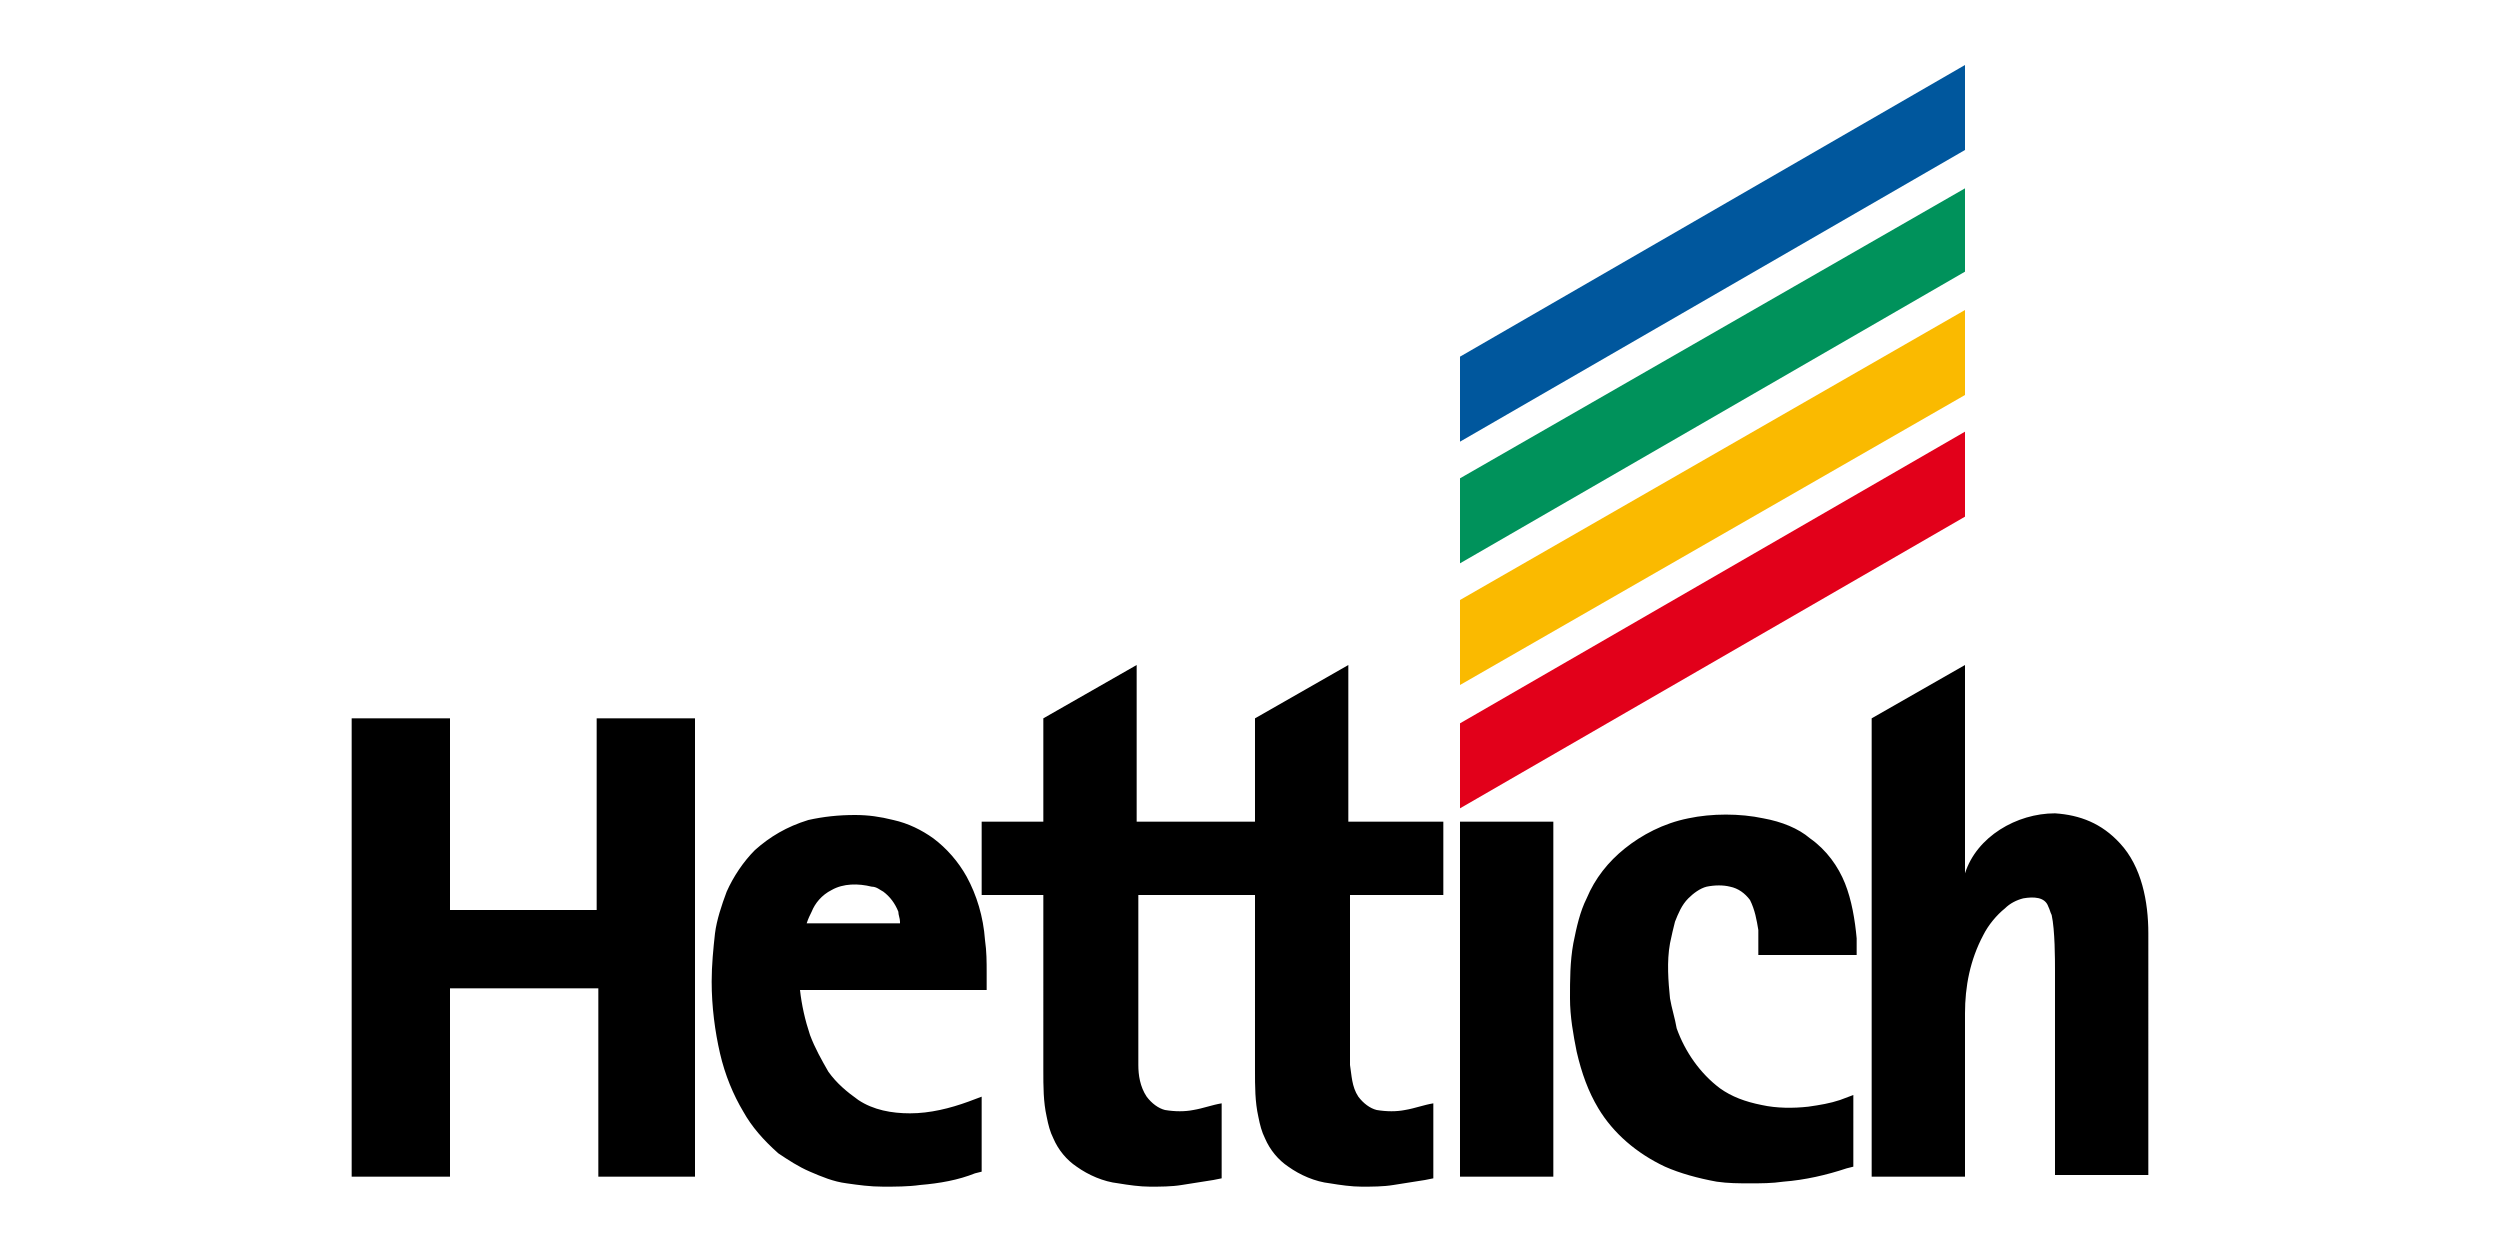
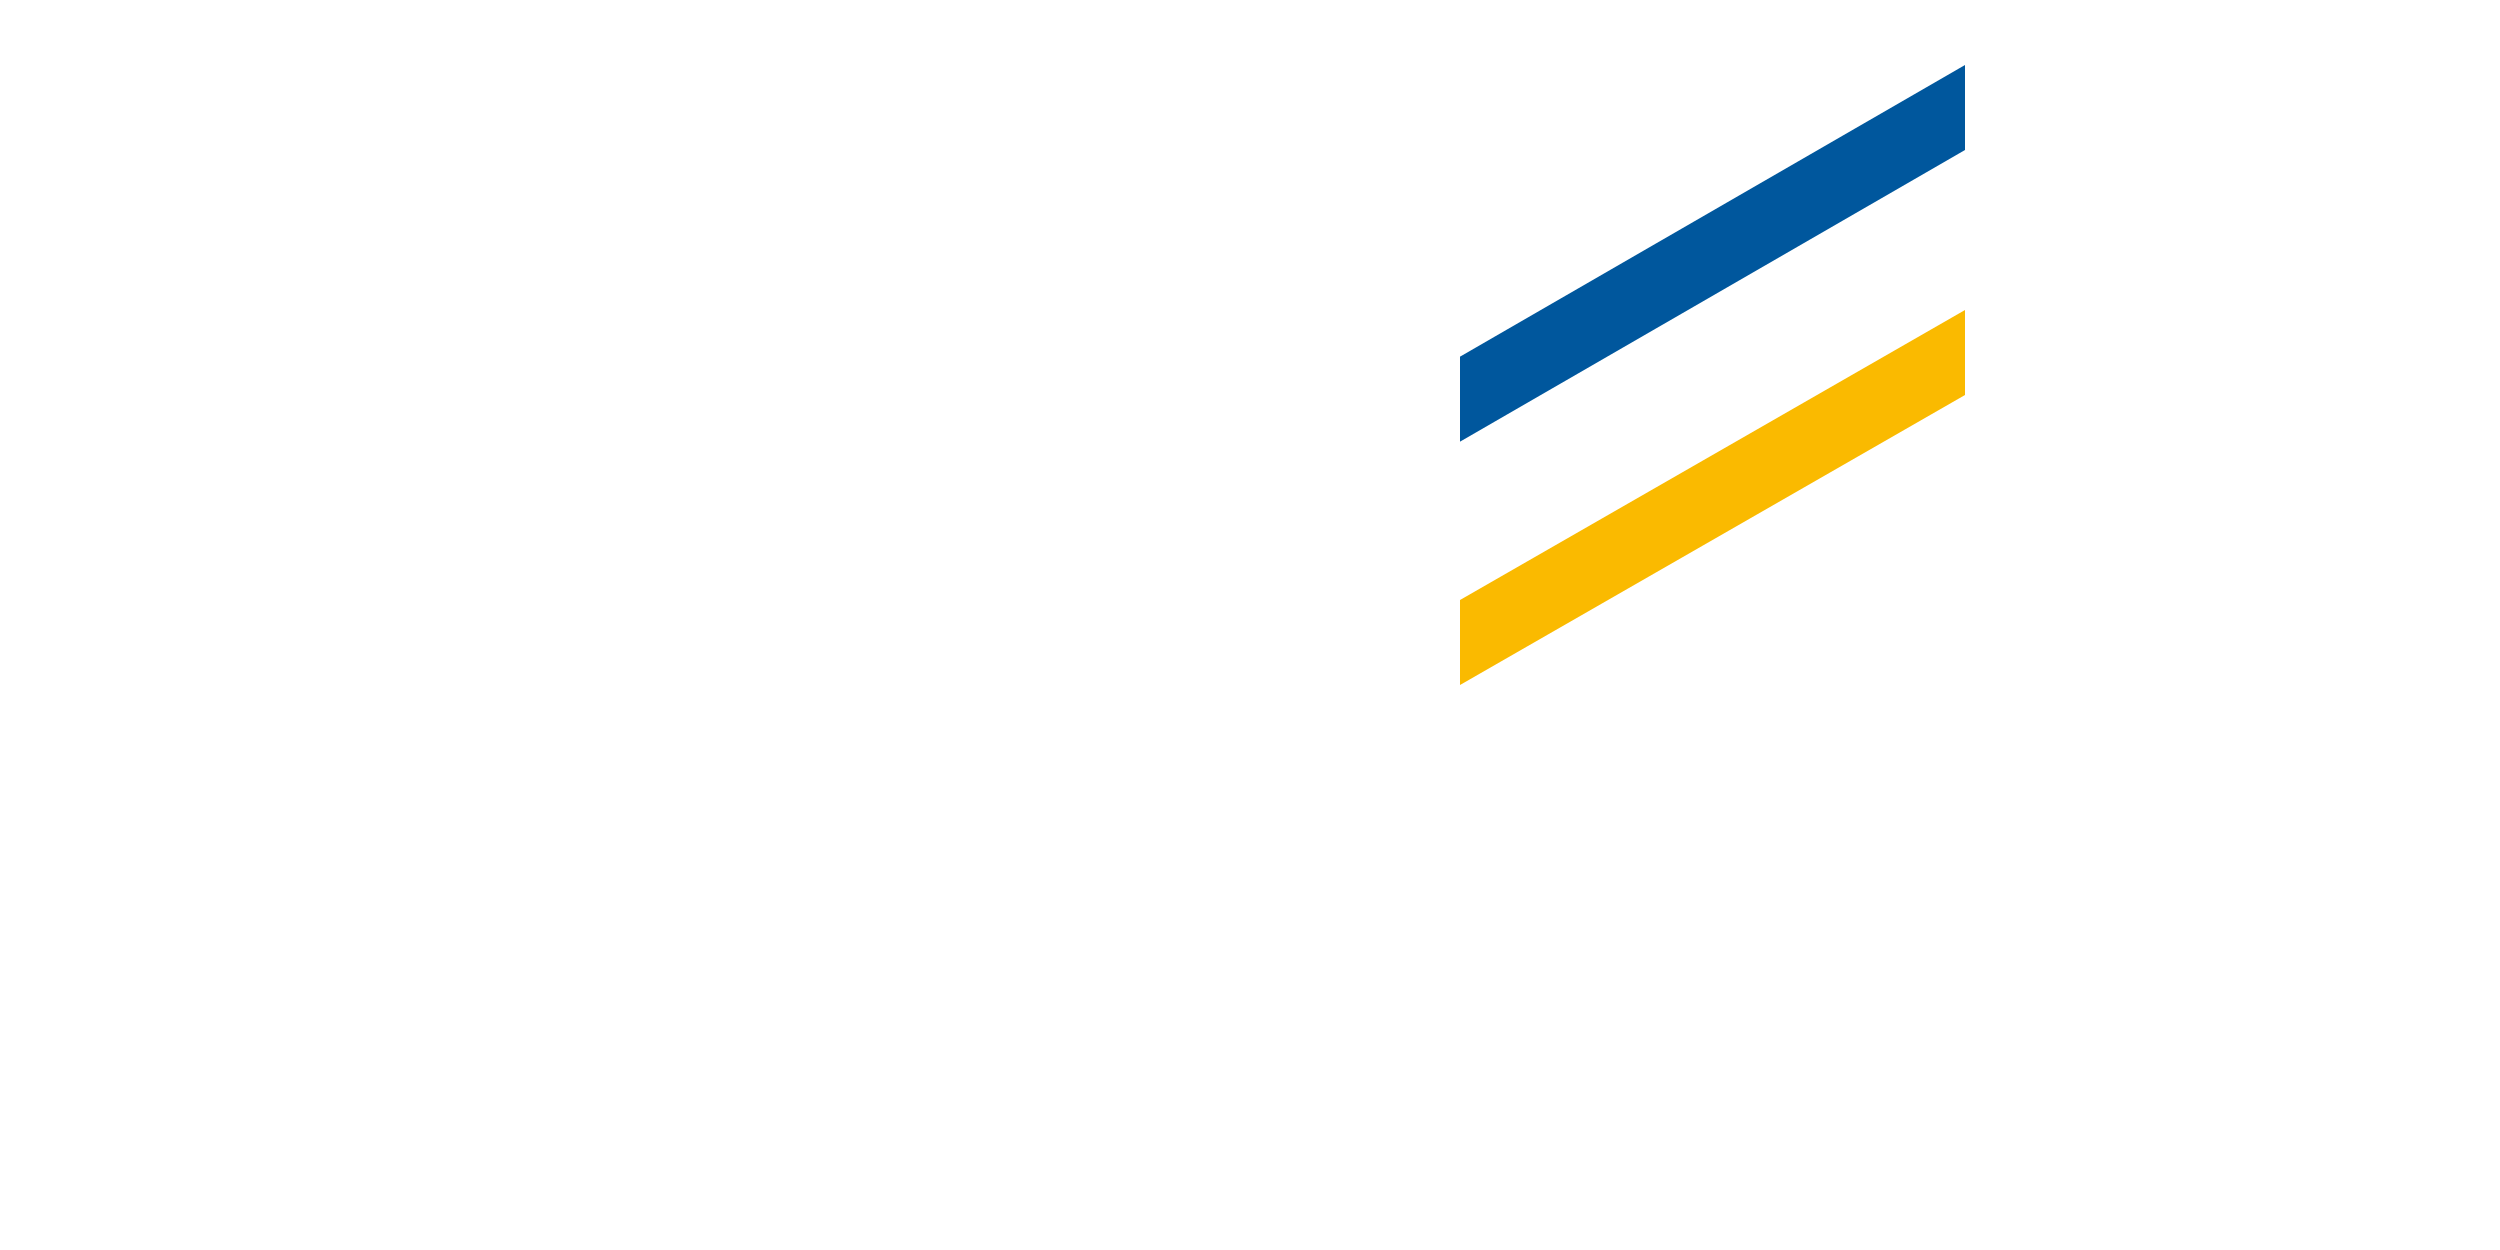
<svg xmlns="http://www.w3.org/2000/svg" version="1.1" id="layer" x="0px" y="0px" viewBox="0 0 150 75" style="enable-background:new 0 0 150 75;" xml:space="preserve">
  <style type="text/css">
	.st0{fill:#E2001A;}
	.st1{fill:#00579D;}
	.st2{fill-rule:evenodd;clip-rule:evenodd;}
	.st3{fill-rule:evenodd;clip-rule:evenodd;fill:#FABA00;}
	.st4{fill-rule:evenodd;clip-rule:evenodd;fill:#00925B;}
</style>
  <g>
-     <polygon class="st0" points="87.6,48.5 117.9,31 117.9,25.9 87.6,43.4  " />
    <polygon class="st1" points="87.6,26.5 117.9,9 117.9,3.9 87.6,21.4  " />
    <g>
-       <path class="st2" d="M35.9,70.6V59.3H27v11.3h-5.3h-0.6V43.1H27v11.5h8.8V43.1h5.9v27.5H35.9z M117.9,60.8c0-1.6,0.3-3.2,1.1-4.7    c0.3-0.6,0.8-1.2,1.3-1.6c0.3-0.3,0.7-0.5,1.1-0.6c0.6-0.1,1.3-0.1,1.5,0.5c0.1,0.2,0.1,0.3,0.2,0.5c0.2,0.9,0.2,2.7,0.2,3.3v12.3    h5.6V56c0-1.9-0.4-4-1.7-5.4c-1.1-1.2-2.4-1.7-3.9-1.8c-2.3,0-4.7,1.4-5.4,3.6V39.9l-5.6,3.2v27.5h5.6    C117.9,70.6,117.9,60.8,117.9,60.8z M44.6,66.7c-0.6-1-1.1-2.2-1.4-3.5c-0.3-1.3-0.5-2.8-0.5-4.3c0-1,0.1-2,0.2-2.9    c0.1-0.8,0.4-1.7,0.7-2.5c0.4-0.9,1-1.8,1.7-2.5c0.9-0.8,1.9-1.4,3.2-1.8c0.9-0.2,1.8-0.3,2.8-0.3c0.8,0,1.5,0.1,2.3,0.3    c0.9,0.2,1.7,0.6,2.4,1.1c0.8,0.6,1.5,1.4,2,2.3c0.6,1.1,1,2.4,1.1,3.8c0.1,0.7,0.1,1.3,0.1,2v1h-5.7H48c0.1,0.9,0.3,1.8,0.6,2.7    c0.3,0.8,0.7,1.5,1.1,2.2c0.5,0.7,1.1,1.2,1.8,1.7c0.9,0.6,2,0.8,3.1,0.8c1.2,0,2.4-0.3,3.5-0.7l0.8-0.3v4.5l-0.4,0.1    c-1,0.4-2.1,0.6-3.3,0.7c-0.7,0.1-1.5,0.1-2.2,0.1c-0.8,0-1.5-0.1-2.2-0.2c-0.8-0.1-1.5-0.4-2.2-0.7c-0.7-0.3-1.3-0.7-1.9-1.1    C45.8,68.4,45.1,67.6,44.6,66.7 M54,55.3c0-0.2-0.1-0.4-0.1-0.6c-0.2-0.5-0.5-0.9-0.9-1.2c-0.2-0.1-0.4-0.3-0.7-0.3    c-0.8-0.2-1.7-0.2-2.4,0.2c-0.6,0.3-1,0.8-1.2,1.3c-0.1,0.2-0.2,0.4-0.3,0.7H54V55.3z M68.3,53.7v9c0,0.4,0,0.8,0,1.2    c0,0.6,0.1,1.3,0.5,1.9c0.3,0.4,0.7,0.7,1.1,0.8c0.6,0.1,1.2,0.1,1.7,0c0.6-0.1,1.1-0.3,1.7-0.4v4.5l-0.5,0.1    c-0.6,0.1-1.3,0.2-1.9,0.3c-0.6,0.1-1.3,0.1-1.9,0.1s-1.3-0.1-1.9-0.2c-0.9-0.1-1.8-0.5-2.5-1c-0.6-0.4-1.1-1-1.4-1.7    c-0.2-0.4-0.3-0.8-0.4-1.3c-0.2-0.9-0.2-1.8-0.2-2.8V53.7h-3.7v-4.4h3.7v-6.2l5.6-3.2v9.4h7.1v-6.2l5.6-3.2v9.4h5.7v4.4H81v9    c0,0.4,0,0.8,0,1.2c0.1,0.6,0.1,1.3,0.5,1.9c0.3,0.4,0.7,0.7,1.1,0.8c0.6,0.1,1.2,0.1,1.7,0c0.6-0.1,1.1-0.3,1.7-0.4v4.5l-0.5,0.1    c-0.6,0.1-1.3,0.2-1.9,0.3c-0.6,0.1-1.3,0.1-1.9,0.1s-1.3-0.1-1.9-0.2c-0.9-0.1-1.8-0.5-2.5-1c-0.6-0.4-1.1-1-1.4-1.7    c-0.2-0.4-0.3-0.8-0.4-1.3c-0.2-0.9-0.2-1.8-0.2-2.8V53.7H68.3L68.3,53.7z M88.2,70.6h-0.6V49.3h5.6v21.3H88.2z M95.9,66.5    c-0.6-1-1-2.1-1.3-3.4c-0.2-1-0.4-2.1-0.4-3.2c0-1.1,0-2.2,0.2-3.3c0.2-1,0.4-1.9,0.8-2.7c0.5-1.2,1.3-2.2,2.3-3s2.3-1.5,3.8-1.8    c1.4-0.3,3.1-0.3,4.5,0c1.1,0.2,2.1,0.6,2.8,1.2c1,0.7,1.7,1.7,2.1,2.7s0.6,2.2,0.7,3.3c0,0.3,0,0.7,0,1h-5.9v-0.6    c0-0.3,0-0.6,0-0.9c-0.1-0.6-0.2-1.2-0.5-1.8c-0.3-0.4-0.7-0.7-1.2-0.8c-0.4-0.1-0.9-0.1-1.4,0c-0.4,0.1-0.8,0.4-1.1,0.7    c-0.4,0.4-0.6,0.9-0.8,1.4c-0.1,0.4-0.2,0.8-0.3,1.3c-0.2,1.1-0.1,2.3,0,3.3c0.1,0.6,0.3,1.2,0.4,1.8c0.5,1.4,1.4,2.7,2.6,3.6    c0.7,0.5,1.5,0.8,2.5,1c0.9,0.2,1.9,0.2,2.8,0.1c0.7-0.1,1.3-0.2,1.9-0.4l0.8-0.3V70l-0.4,0.1c-1.2,0.4-2.5,0.7-3.8,0.8    c-0.7,0.1-1.3,0.1-2,0.1s-1.3,0-2-0.1c-1.1-0.2-2.2-0.5-3.1-0.9C98.2,69.2,96.8,68,95.9,66.5" />
      <polygon class="st3" points="87.6,41.1 117.9,23.7 117.9,18.6 87.6,36   " />
-       <polygon class="st4" points="87.6,33.8 117.9,16.3 117.9,11.3 87.6,28.7   " />
    </g>
  </g>
</svg>